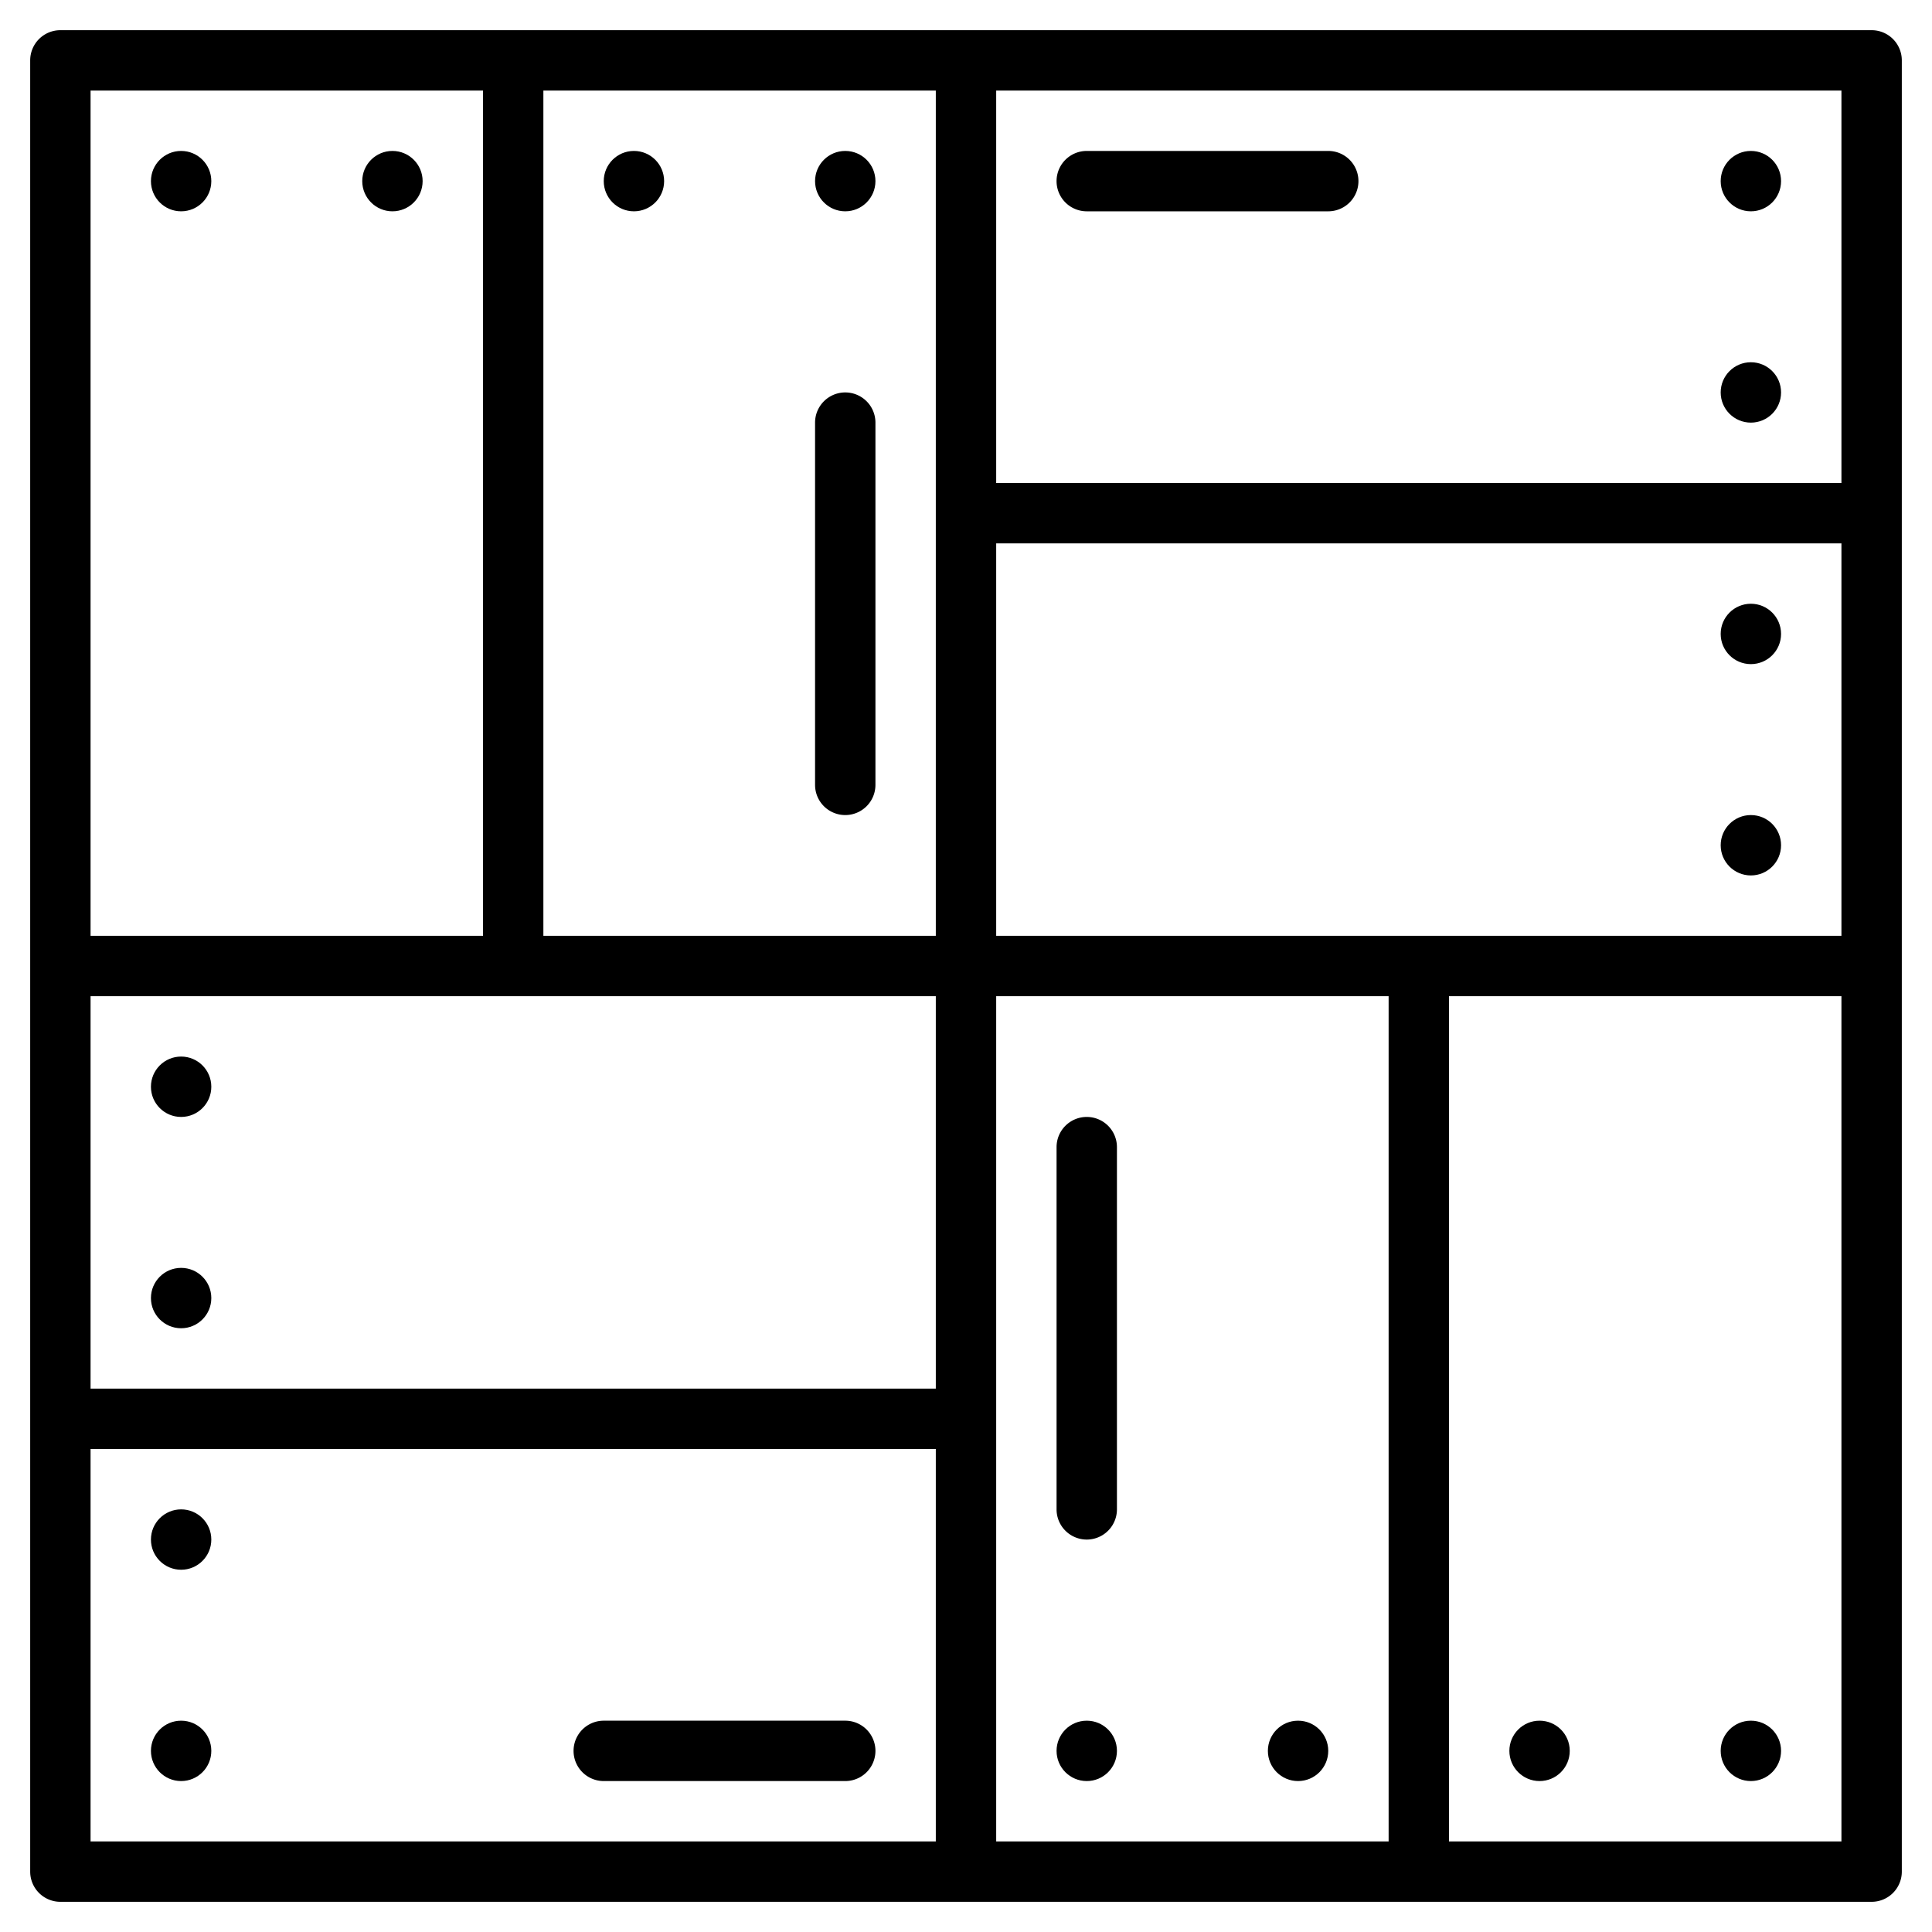
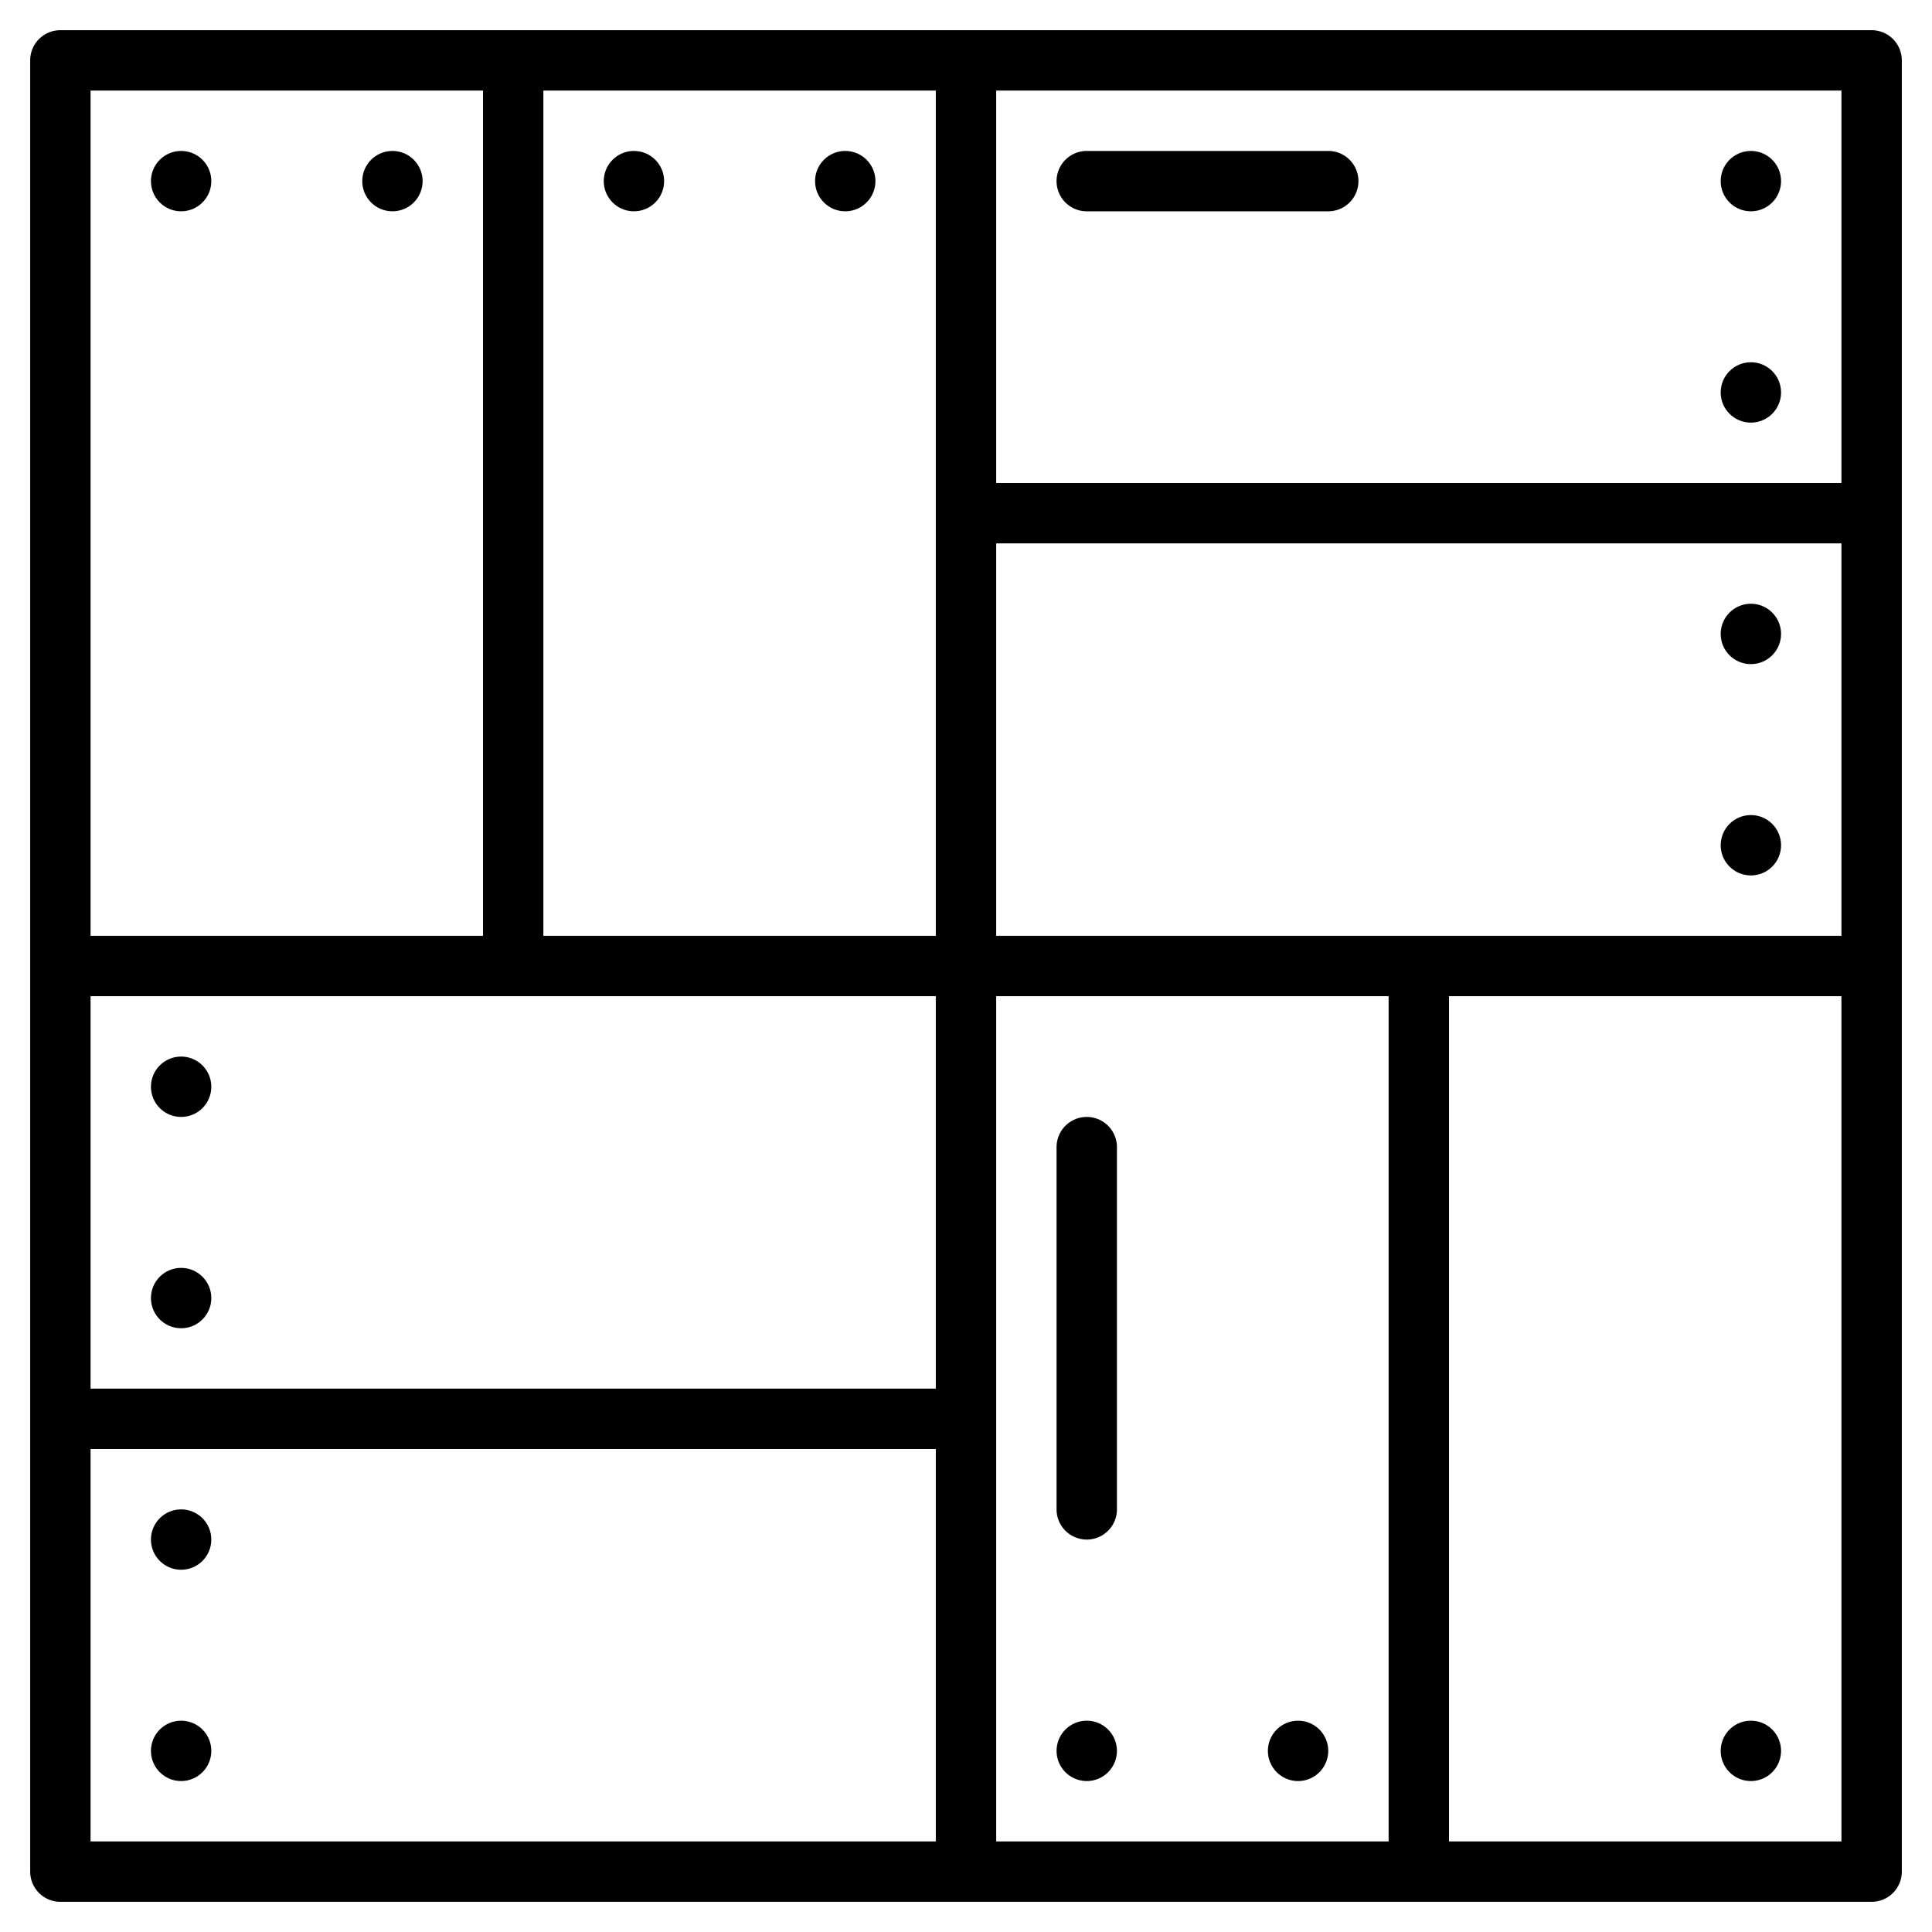
<svg xmlns="http://www.w3.org/2000/svg" height="512" viewBox="0 0 64 64" width="512">
  <circle cx="6" cy="6" r="1" />
  <circle cx="13" cy="6" r="1" />
  <circle cx="21" cy="6" r="1" />
  <circle cx="28" cy="6" r="1" />
  <path d="m62 1h-60a1 1 0 0 0 -1 1v60a1 1 0 0 0 1 1h60a1 1 0 0 0 1-1v-60a1 1 0 0 0 -1-1zm-29 30v-13h28v13zm-2 15h-28v-13h28zm30-30h-28v-13h28zm-30-13v28h-13v-28zm-28 0h13v28h-13zm0 45h28v13h-28zm30 13v-28h13v28zm28 0h-13v-28h13z" />
  <circle cx="58" cy="6" r="1" />
  <circle cx="58" cy="13" r="1" />
  <circle cx="58" cy="21" r="1" />
  <circle cx="58" cy="28" r="1" />
-   <path d="m28 27a1 1 0 0 0 1-1v-12a1 1 0 0 0 -2 0v12a1 1 0 0 0 1 1z" />
  <path d="m36 7h8a1 1 0 0 0 0-2h-8a1 1 0 0 0 0 2z" />
  <circle cx="58" cy="58" r="1" />
-   <circle cx="51" cy="58" r="1" />
  <circle cx="43" cy="58" r="1" />
  <circle cx="36" cy="58" r="1" />
  <circle cx="6" cy="58" r="1" />
  <circle cx="6" cy="51" r="1" />
  <circle cx="6" cy="43" r="1" />
  <circle cx="6" cy="36" r="1" />
  <path d="m36 37a1 1 0 0 0 -1 1v12a1 1 0 0 0 2 0v-12a1 1 0 0 0 -1-1z" />
-   <path d="m28 57h-8a1 1 0 0 0 0 2h8a1 1 0 0 0 0-2z" />
</svg>